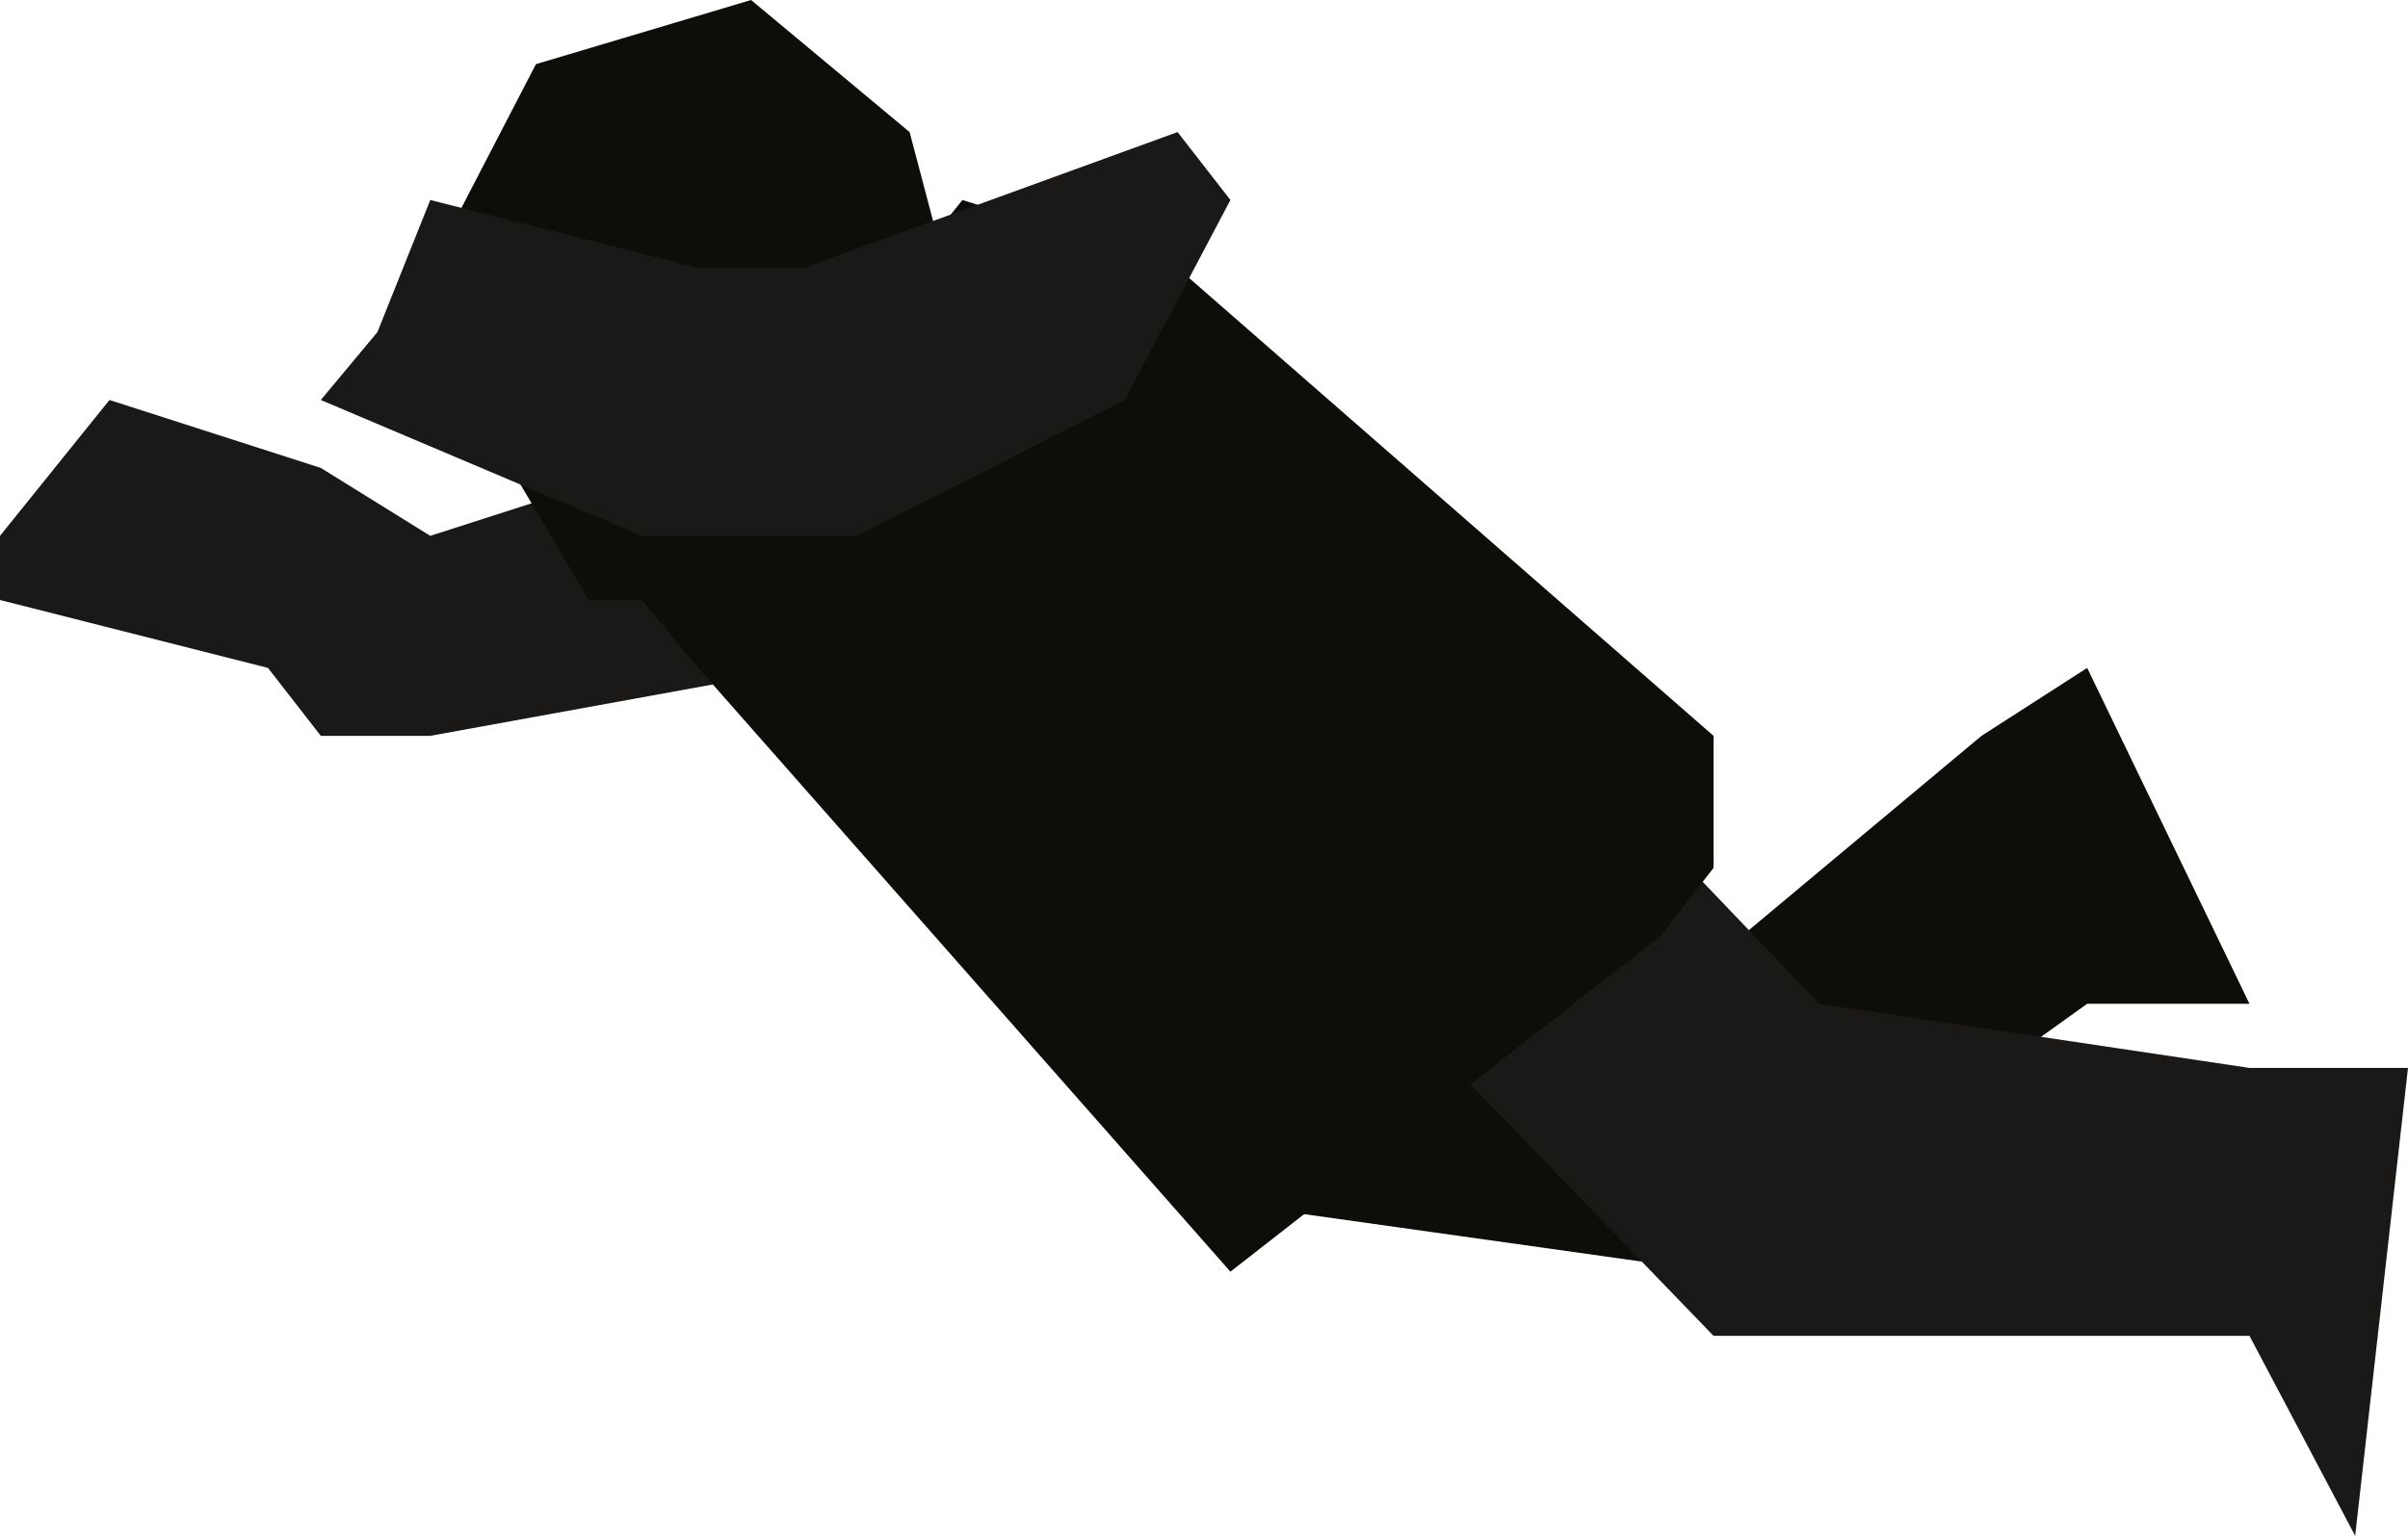
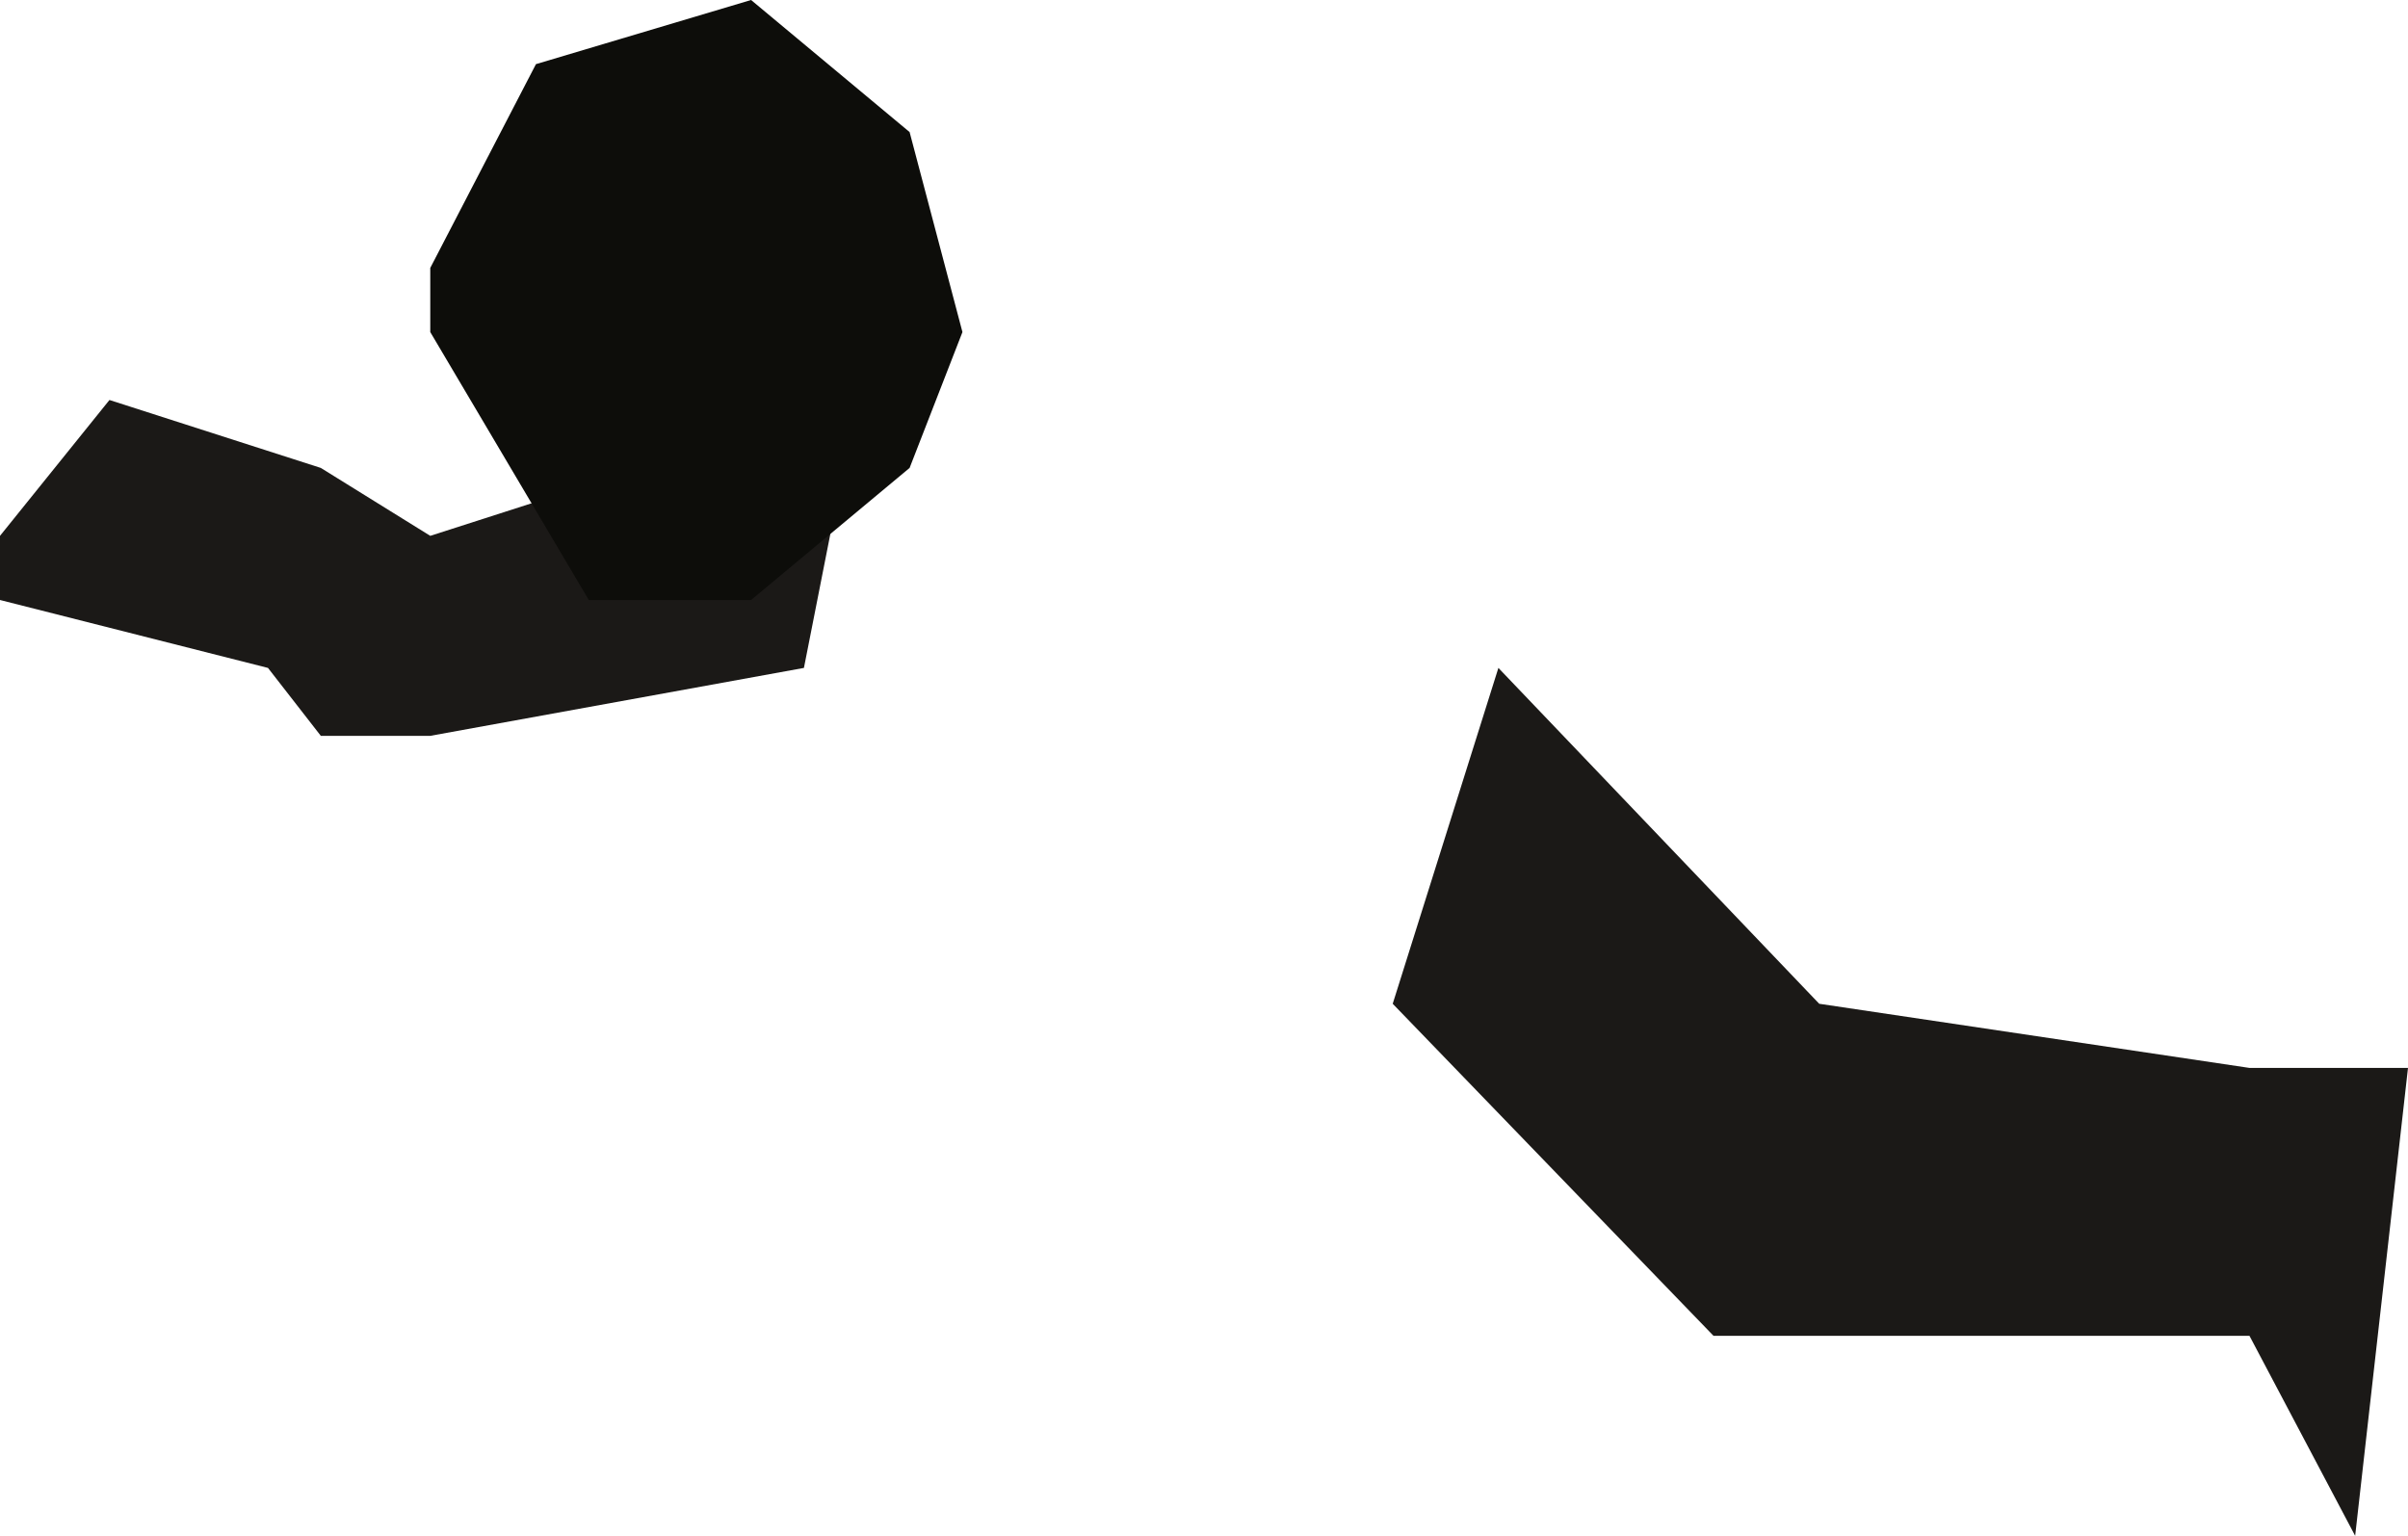
<svg xmlns="http://www.w3.org/2000/svg" height="20.35px" width="31.9px">
  <g transform="matrix(1.0, 0.0, 0.0, 1.0, 15.95, 9.65)">
-     <path d="M0.35 6.3 L-0.35 1.85 6.05 3.65 10.3 0.1 11.7 -0.8 13.85 3.65 11.7 3.65 6.75 7.2 0.35 6.3" fill="#0d0d0a" fill-rule="evenodd" stroke="none" />
    <path d="M2.5 3.65 L3.9 -0.8 8.15 3.65 13.85 4.5 15.95 4.5 15.25 10.7 13.85 8.05 6.75 8.05 2.5 3.65" fill="#1b1917" fill-rule="evenodd" stroke="none" />
    <path d="M-5.3 -0.8 L-10.25 0.1 -11.7 0.1 -12.4 -0.8 -15.95 -1.7 -15.95 -2.55 -14.5 -4.35 -11.7 -3.45 -10.25 -2.55 -7.45 -3.45 -5.3 -5.25 -4.6 -4.35 -5.3 -0.8" fill="#1b1917" fill-rule="evenodd" stroke="none" />
-     <path d="M6.75 1.85 L6.05 2.75 0.35 7.2 -6.7 -0.8 -7.45 -1.7 -3.2 -7.0 -0.35 -6.1 6.75 0.1 6.75 1.85" fill="#0d0d0a" fill-rule="evenodd" stroke="none" />
    <path d="M-6.0 -1.7 L-8.15 -1.7 -10.25 -5.25 -10.25 -6.1 -8.85 -8.8 -6.0 -9.65 -3.9 -7.9 -3.2 -5.25 -3.9 -3.45 -6.0 -1.7" fill="#0d0d0a" fill-rule="evenodd" stroke="none" />
-     <path d="M-0.35 -7.9 L0.35 -7.0 -1.05 -4.35 -4.6 -2.55 -7.45 -2.55 -11.7 -4.35 -10.95 -5.25 -10.25 -7.0 -6.7 -6.1 -5.3 -6.1 -0.35 -7.9" fill="#1b1917" fill-rule="evenodd" stroke="none" />
  </g>
</svg>